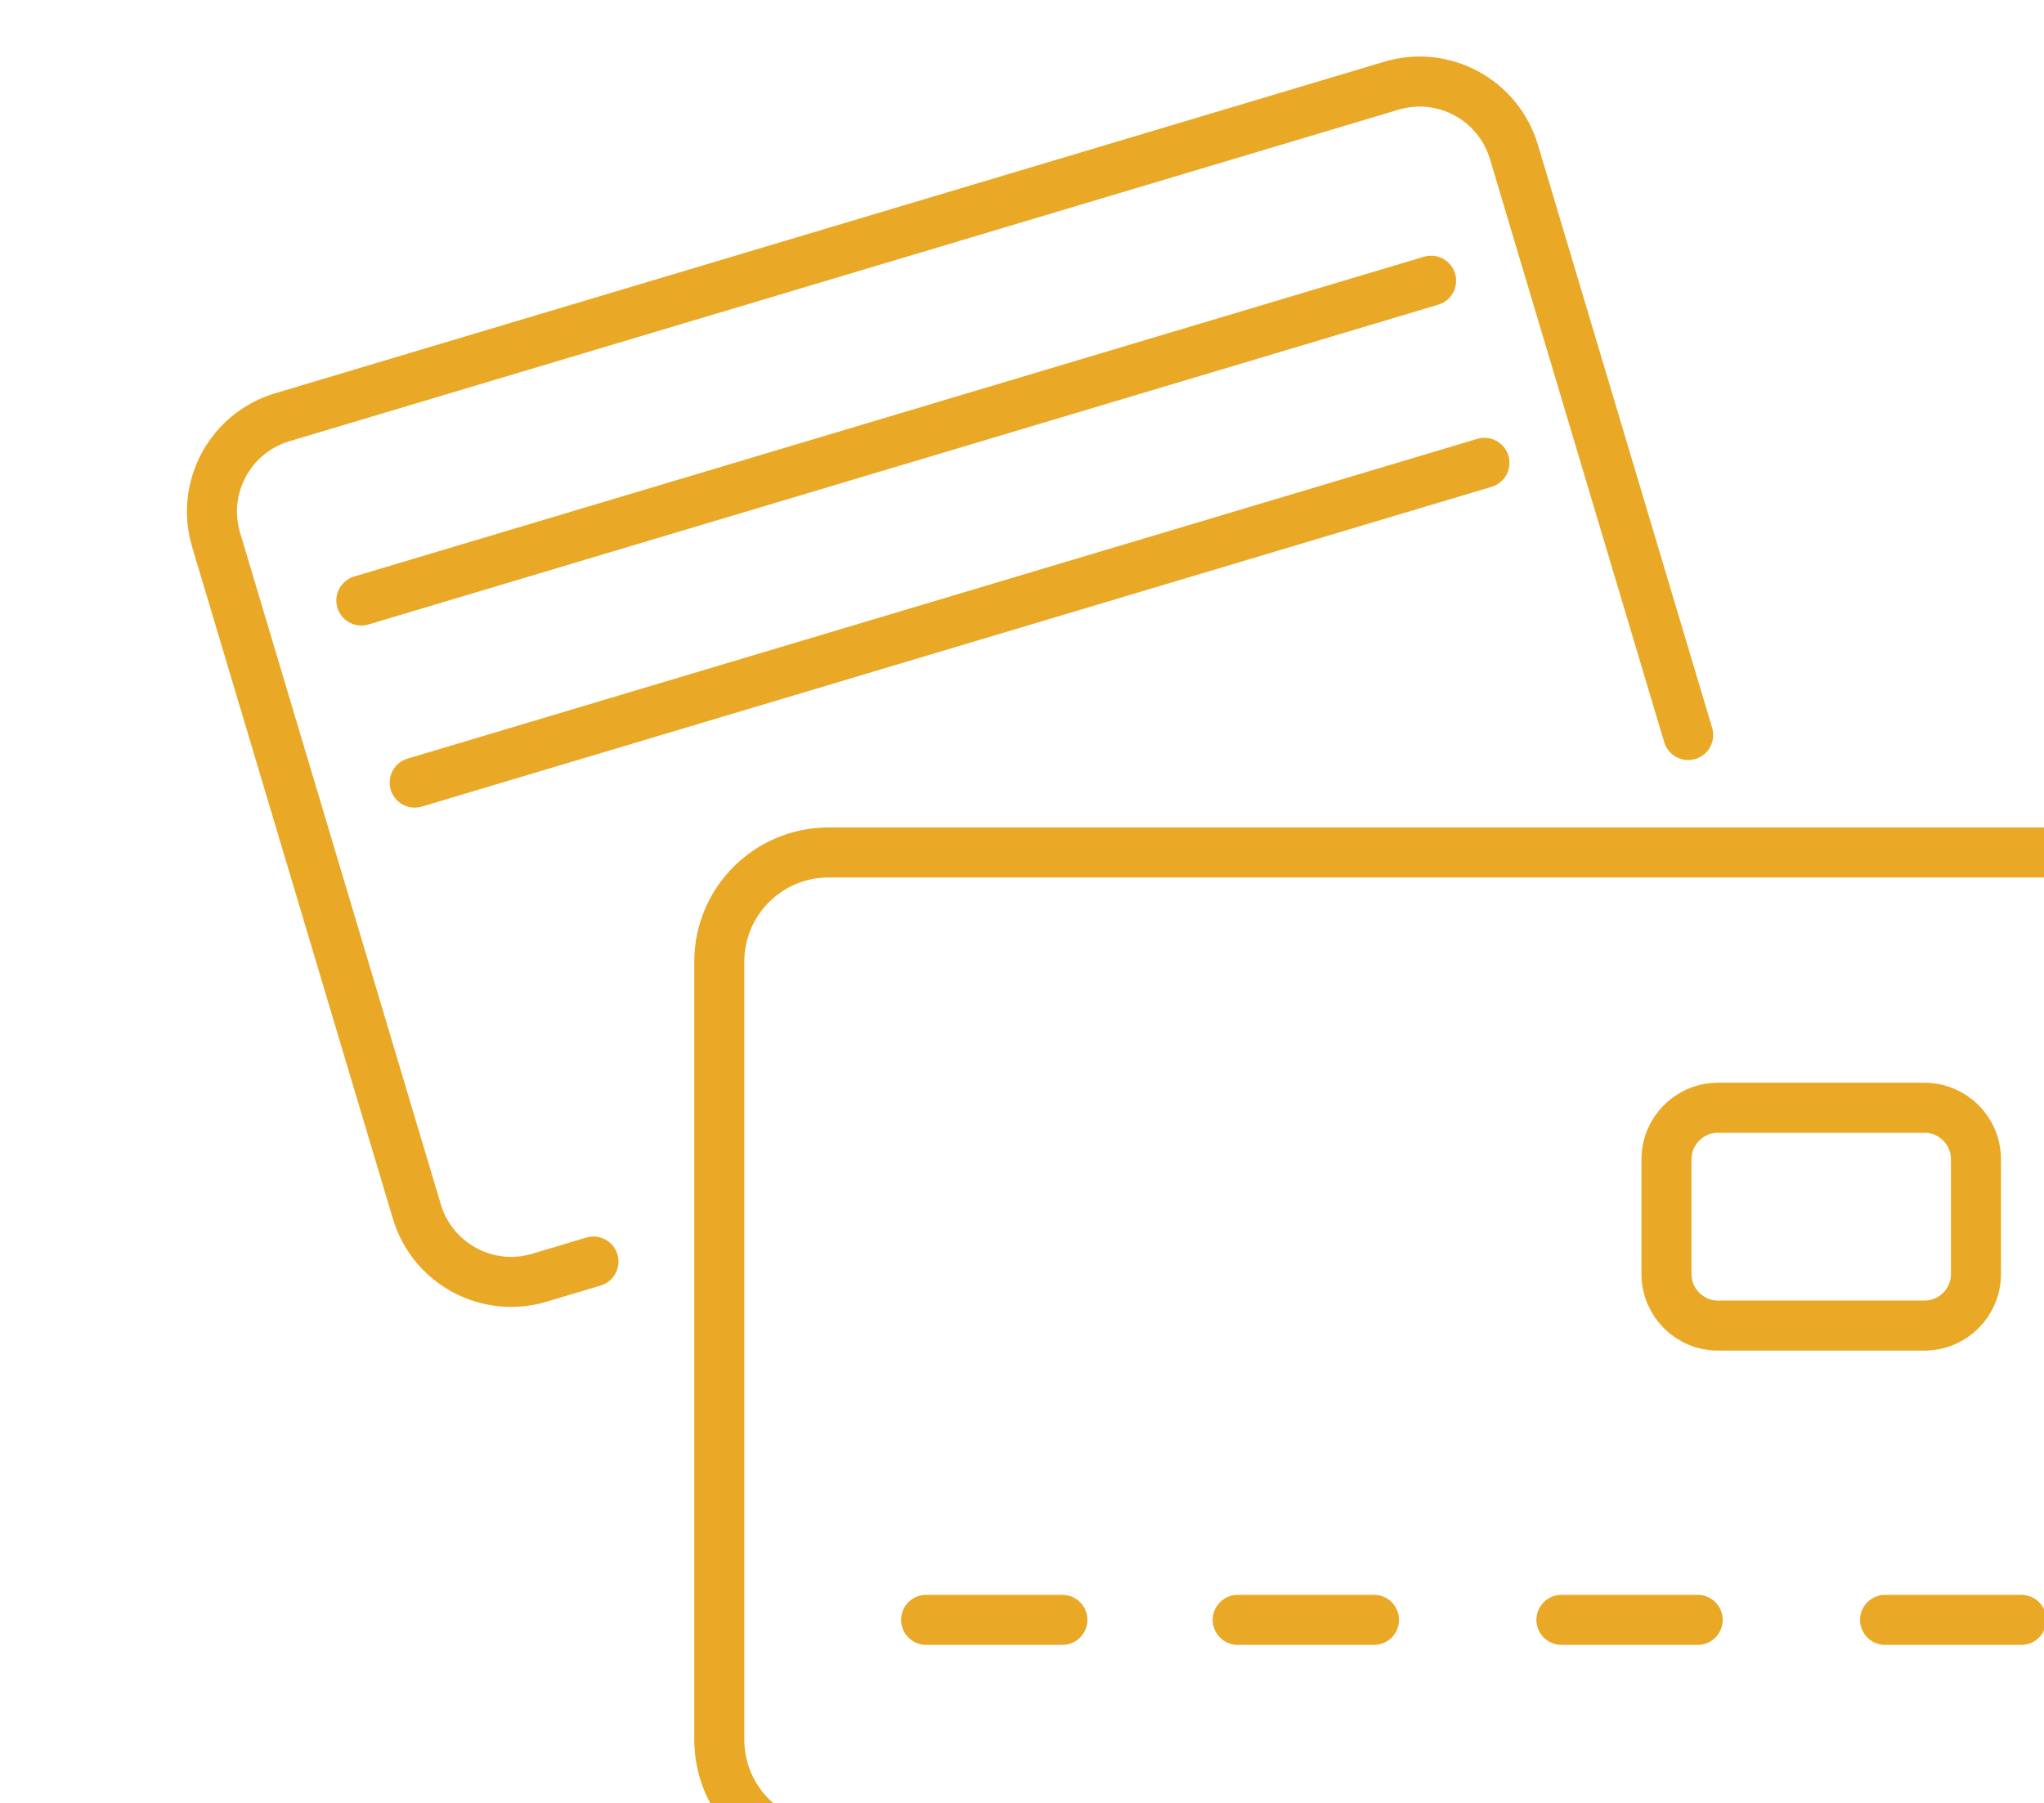
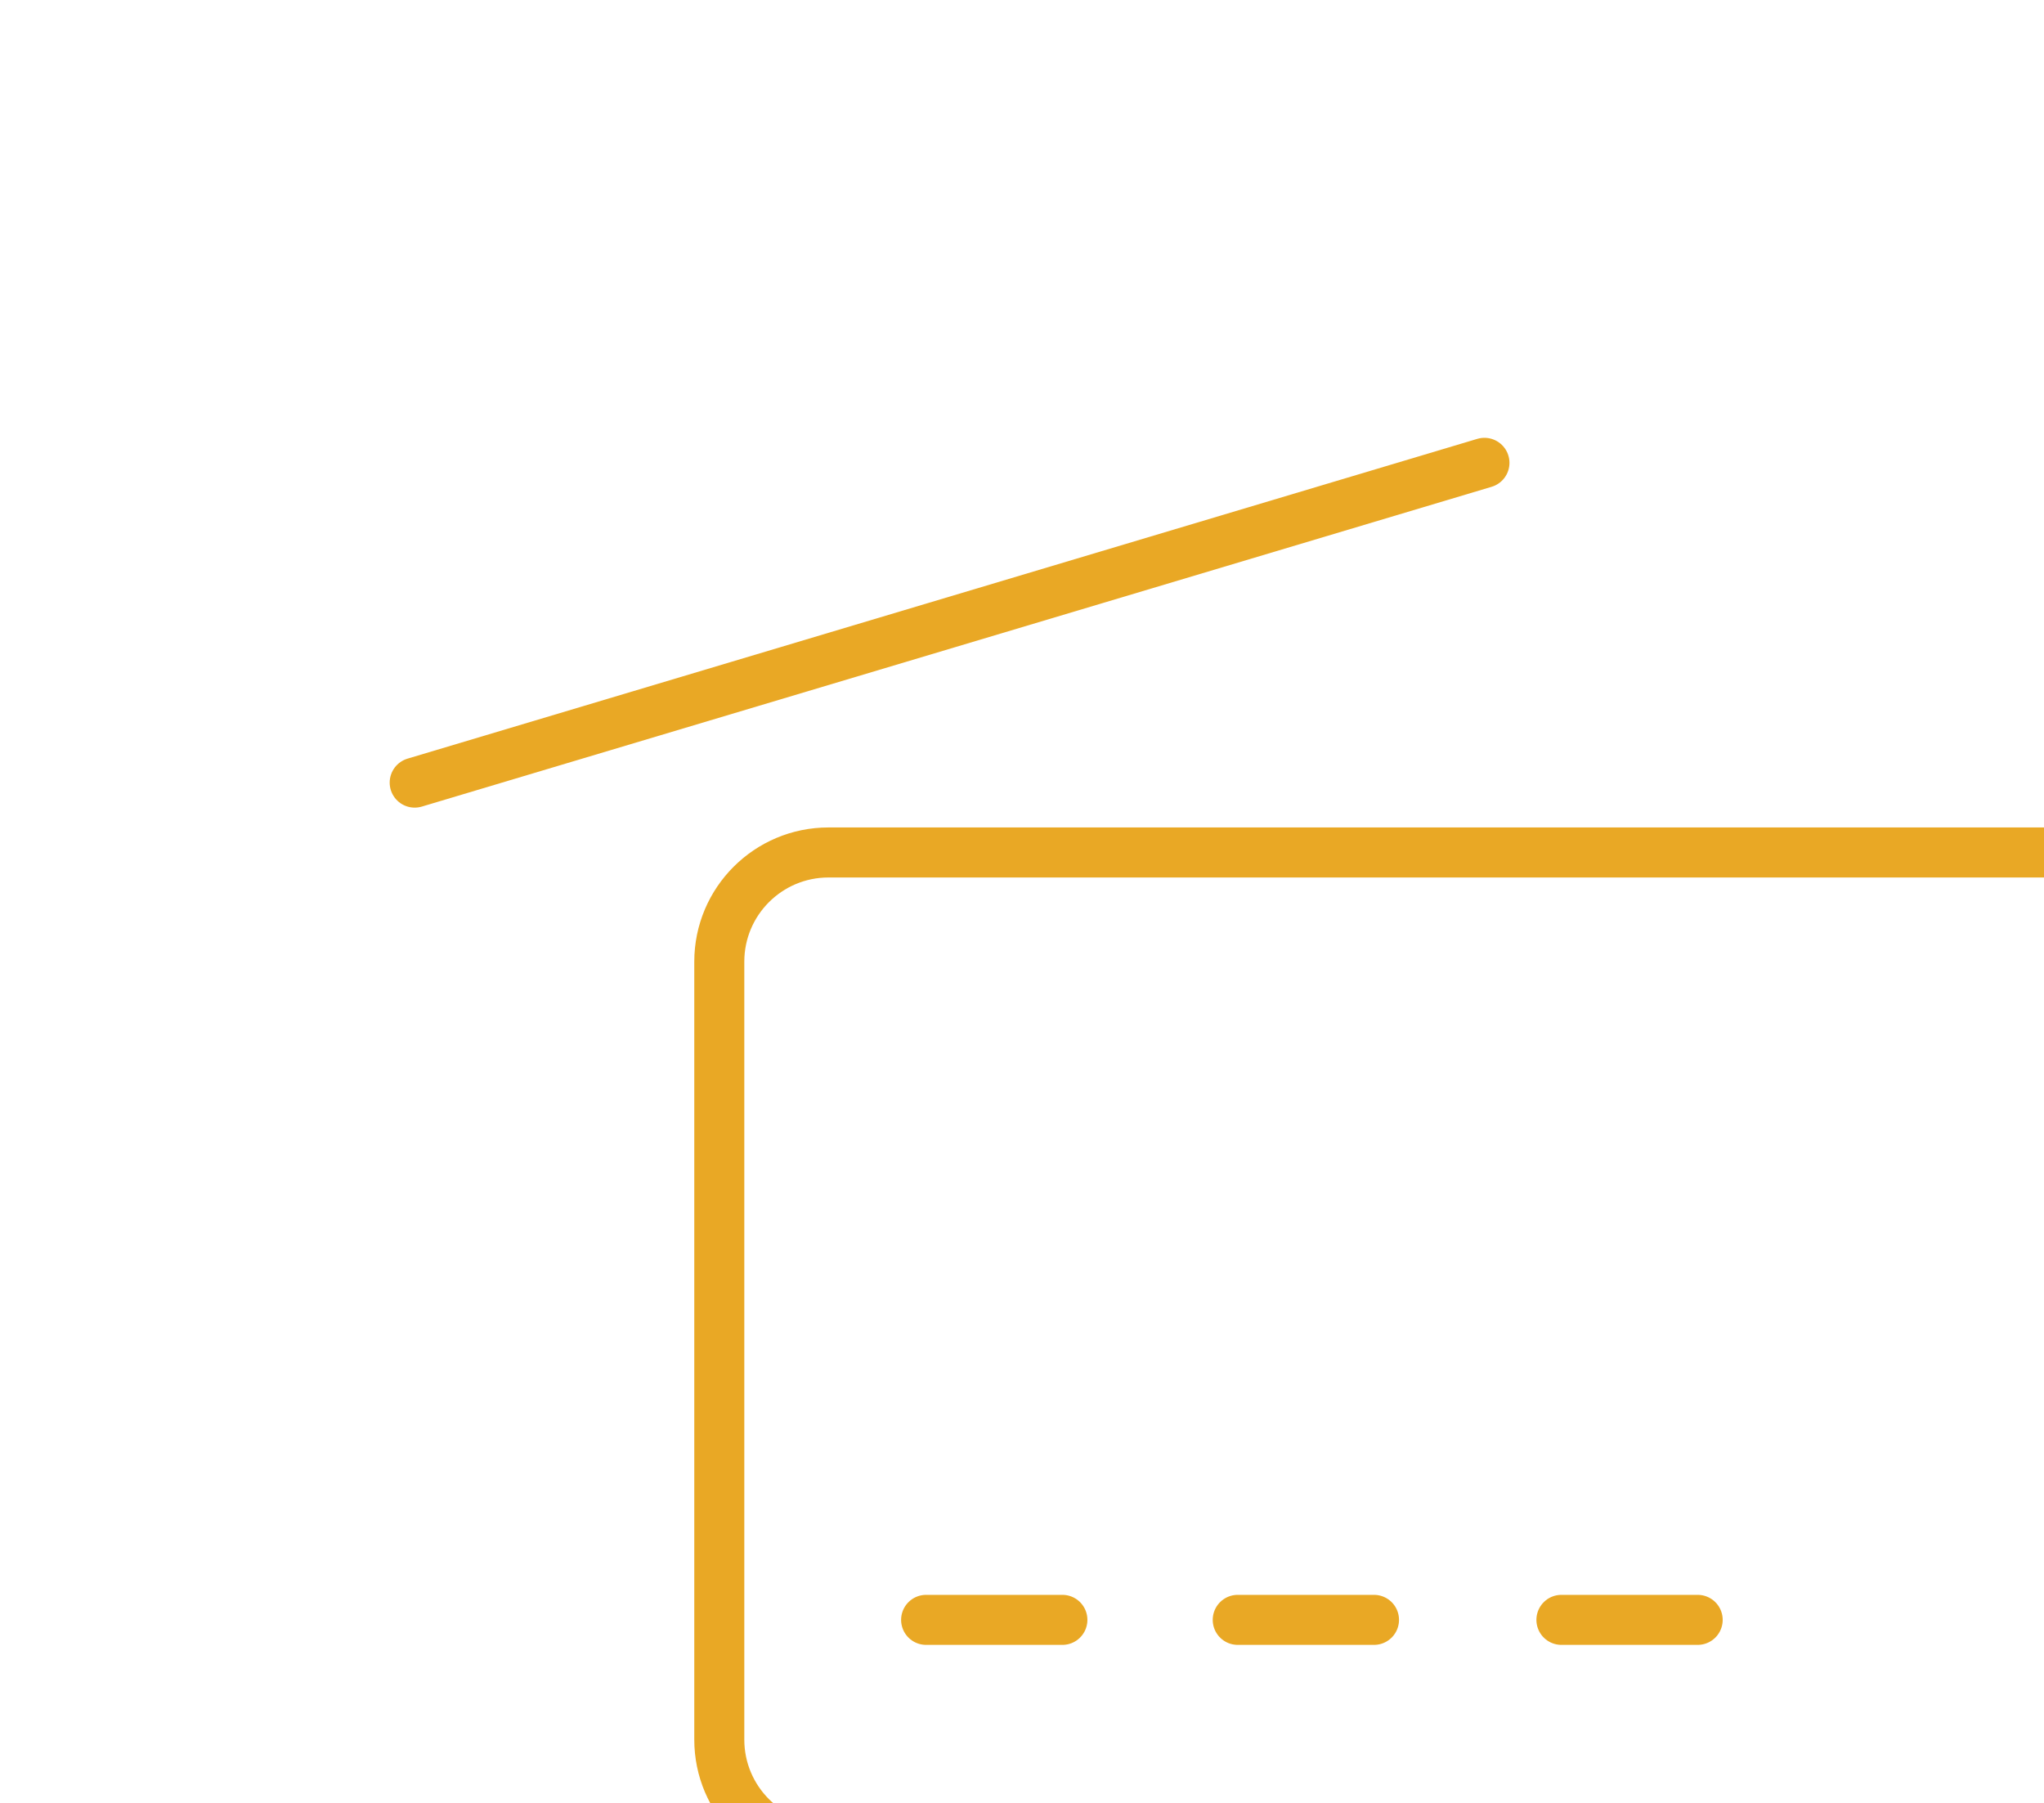
<svg xmlns="http://www.w3.org/2000/svg" xmlns:ns1="http://www.inkscape.org/namespaces/inkscape" xmlns:ns2="http://sodipodi.sourceforge.net/DTD/sodipodi-0.dtd" width="21.877mm" height="19.296mm" viewBox="0 0 21.877 19.296" version="1.1" id="svg47308" ns1:version="1.2.1 (9c6d41e410, 2022-07-14)" ns2:docname="karty.svg">
  <defs id="defs47305" />
  <g ns1:label="Warstwa 1" ns1:groupmode="layer" id="layer1" transform="translate(0.831,-284.763)">
    <g id="g4139" style="stroke:#e9a825;stroke-opacity:1" transform="matrix(0.06,0,0,0.06,-254.725,208.003)">
-       <path fill="none" stroke="#191919" stroke-width="8.924" stroke-linecap="round" stroke-linejoin="round" stroke-miterlimit="10" d="m 4532.711,1410.434 -31.09,-104.021 c -2.777,-9.29 -12.56,-14.57 -21.85,-11.794 l -197.862,59.139 c -9.29,2.777 -14.571,12.559 -11.794,21.85 l 35.816,119.833 c 2.777,9.291 12.56,14.571 21.85,11.794 l 9.652,-2.885" id="path4121" style="stroke:#e9a825;stroke-opacity:1" />
      <line fill="none" stroke="#191919" stroke-width="8.924" stroke-linecap="round" stroke-linejoin="round" stroke-miterlimit="10" x1="4496.368" y1="1361.887" x2="4305.541" y2="1418.924" id="line4123" style="stroke:#e9a825;stroke-opacity:1" />
-       <line fill="none" stroke="#191919" stroke-width="8.924" stroke-linecap="round" stroke-linejoin="round" stroke-miterlimit="10" x1="4296.024" y1="1386.439" x2="4486.852" y2="1329.403" id="line4125" style="stroke:#e9a825;stroke-opacity:1" />
      <path fill="none" stroke="#191919" stroke-width="8.924" stroke-linecap="round" stroke-linejoin="round" stroke-miterlimit="10" d="m 4608.465,1431.385 h -229.109 c -10.758,0 -19.479,8.721 -19.479,19.479 v 138.759 c 0,10.758 8.721,19.479 19.479,19.479 h 229.109 c 10.758,0 19.479,-8.721 19.479,-19.479 v -138.759 c 0,-10.759 -8.721,-19.479 -19.479,-19.479 z" id="path4127" style="stroke:#e9a825;stroke-opacity:1" />
      <line fill="none" stroke="#191919" stroke-width="8.924" stroke-linecap="round" stroke-linejoin="round" stroke-miterlimit="10" x1="4396.771" y1="1568.26" x2="4421.079" y2="1568.26" id="line4129" style="stroke:#e9a825;stroke-opacity:1" />
      <line fill="none" stroke="#191919" stroke-width="8.924" stroke-linecap="round" stroke-linejoin="round" stroke-miterlimit="10" x1="4452.358" y1="1568.26" x2="4476.666" y2="1568.26" id="line4131" style="stroke:#e9a825;stroke-opacity:1" />
      <line fill="none" stroke="#191919" stroke-width="8.924" stroke-linecap="round" stroke-linejoin="round" stroke-miterlimit="10" x1="4510.098" y1="1568.26" x2="4534.405" y2="1568.26" id="line4133" style="stroke:#e9a825;stroke-opacity:1" />
-       <line fill="none" stroke="#191919" stroke-width="8.924" stroke-linecap="round" stroke-linejoin="round" stroke-miterlimit="10" x1="4567.837" y1="1568.26" x2="4592.145" y2="1568.26" id="line4135" style="stroke:#e9a825;stroke-opacity:1" />
-       <path fill="none" stroke="#191919" stroke-width="8.924" stroke-linecap="round" stroke-linejoin="round" stroke-miterlimit="10" d="m 4574.853,1515.769 h -36.819 c -5.078,0 -9.193,-4.116 -9.193,-9.193 v -20.467 c 0,-5.077 4.115,-9.193 9.193,-9.193 h 36.819 c 5.077,0 9.193,4.116 9.193,9.193 v 20.467 c 0,5.077 -4.116,9.193 -9.193,9.193 z" id="path4137" style="stroke:#e9a825;stroke-opacity:1" />
    </g>
  </g>
</svg>